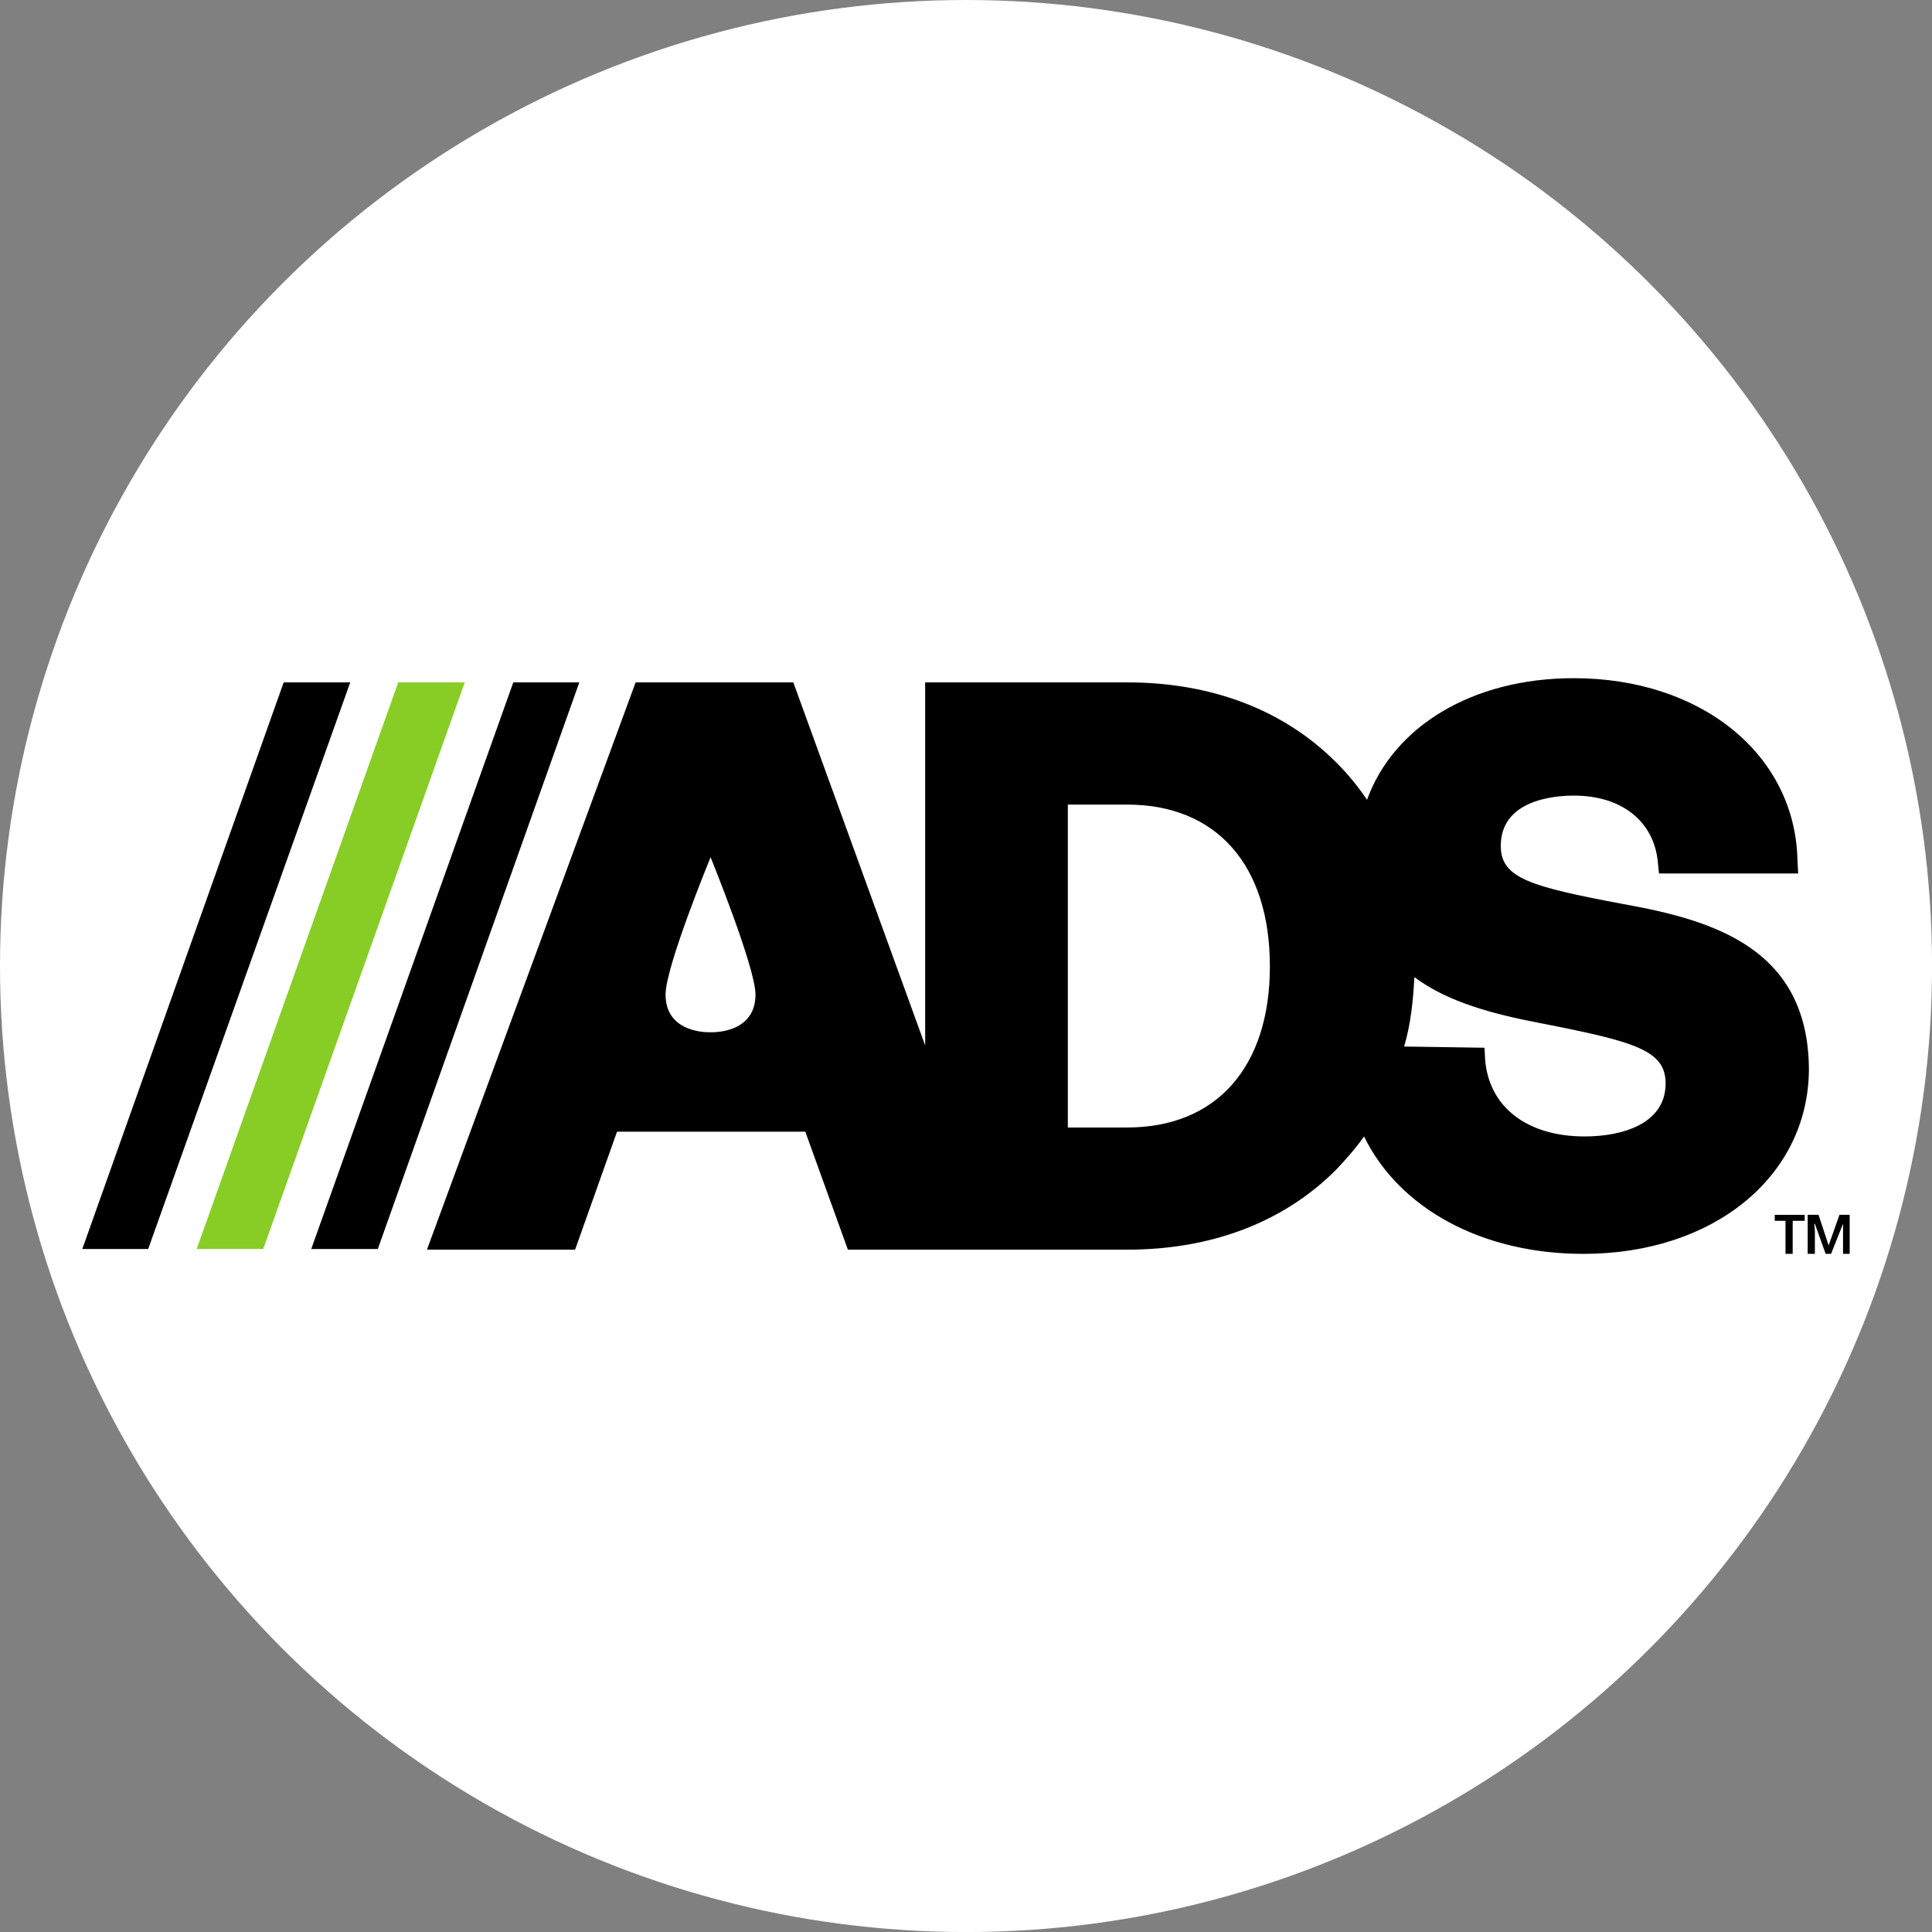
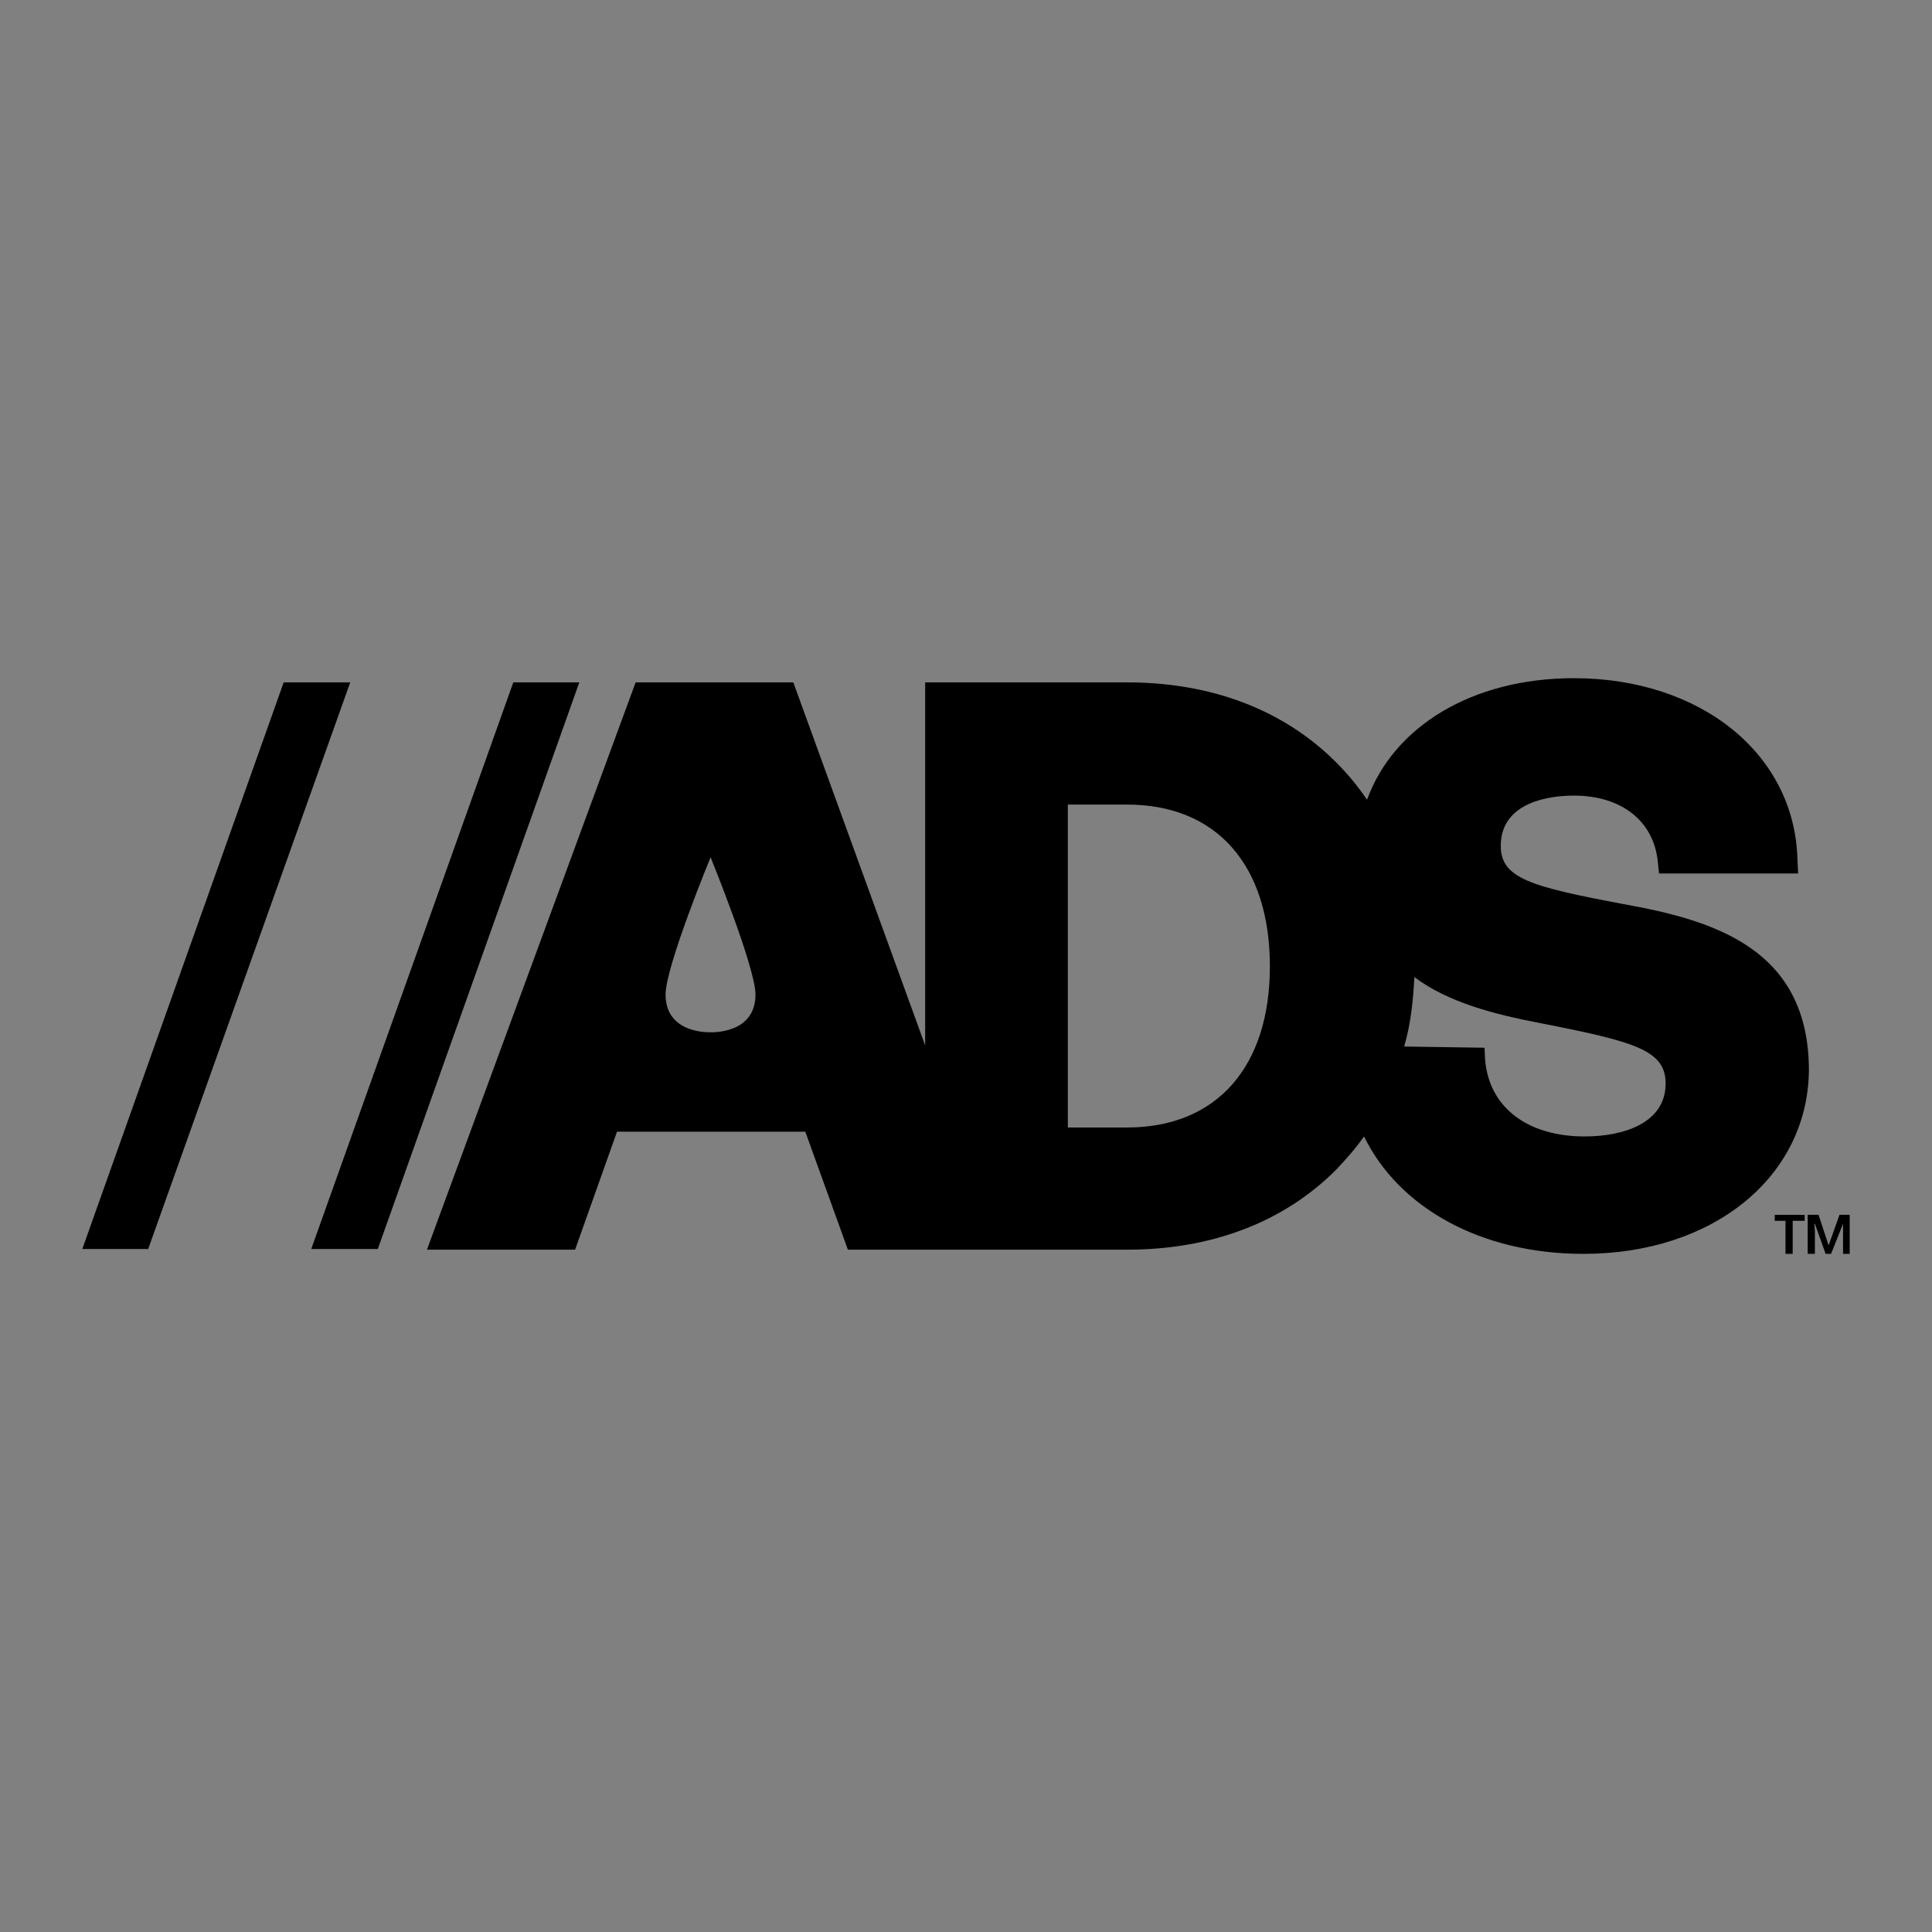
<svg xmlns="http://www.w3.org/2000/svg" id="BACKGROUND" viewBox="0 0 459.57 459.57">
  <rect x="0" y="0" width="459.57" height="459.57" fill="#808080" stroke="none" />
  <defs>
    <style>
      .cls-1 {
        fill: #fff;
      }

      .cls-2 {
        fill: #87cd26;
      }

      .cls-3 {
        fill-rule: evenodd;
      }
    </style>
  </defs>
-   <circle class="cls-1" cx="229.79" cy="229.79" r="229.79" />
  <g id="Clip-Path:_Page_1" data-name="Clip-Path: Page 1">
    <g id="Page_1" data-name="Page 1">
-       <path id="Path_7" data-name="Path 7" class="cls-2" d="M110.55,162.32l-47.93,134.78h-15.83l47.93-134.78h15.83Z" />
      <path id="Path_6" data-name="Path 6" class="cls-3" d="M430.29,254.66c-.29,25.22-22.68,43.6-53.62,43.6-24.4,0-43.92-10.97-52.2-27.93-2,2.85-4.27,5.41-6.7,7.97-12.4,12.4-29.51,18.96-49.64,18.96h-66.44l-10.13-28.06h-44.79l-9.97,28.06h-35.24l49.64-134.94h37.51l31.36,86.36v-86.36h48.06c20.12,0,37.24,6.57,49.64,18.96,2.76,2.74,5.23,5.73,7.41,8.97,6.28-17.38,24.95-28.93,49.19-28.93,30.25,0,52.65,18.09,53.2,43.31l.16,3.14h-33.1l-.29-2.85c-.98-9.55-8.55-15.67-19.97-15.67-5.28,0-17.38,1.29-17.38,11.97,0,7.7,7.12,9.68,29.09,13.82,21.52,3.85,44.21,10.55,44.21,39.62h0ZM302.07,229.87c0-24.08-12.69-38.48-33.95-38.48h-14.11v76.81h14.11c21.26,0,33.95-14.4,33.95-38.32ZM179.71,236.57c0-6.44-10.68-32.65-10.68-32.65,0,0-10.71,25.95-10.71,32.65,0,9.52,10.71,8.97,10.71,8.97,0,0,10.68.55,10.68-8.97ZM396.21,257.77c0-7.97-7.28-9.97-29.67-14.37-11.26-2.14-22.1-4.99-30.1-10.97-.29,5.57-.84,11.1-2.43,16.51l19.12.29.13,2.72c.87,11.39,10,18.38,23.69,18.38,9.42,0,19.25-3.27,19.25-12.56h0ZM137.8,162.32l-47.93,134.78h-15.83l48.06-134.78h15.69ZM83.31,162.32l-48.06,134.78h-15.67l47.9-134.78h15.83ZM434.27,298.26l-2.56-7.15h-.13l.13,1.71v5.43h-1.71v-9.28h2.58l2.4,7.28,2.58-7.28h2.43v9.28h-1.58v-7.15l-2.85,7.15h-1.29ZM426.43,298.26h-1.71v-7.86h-2.56v-1.42h7.12v1.42h-2.85v7.86Z" />
    </g>
  </g>
</svg>